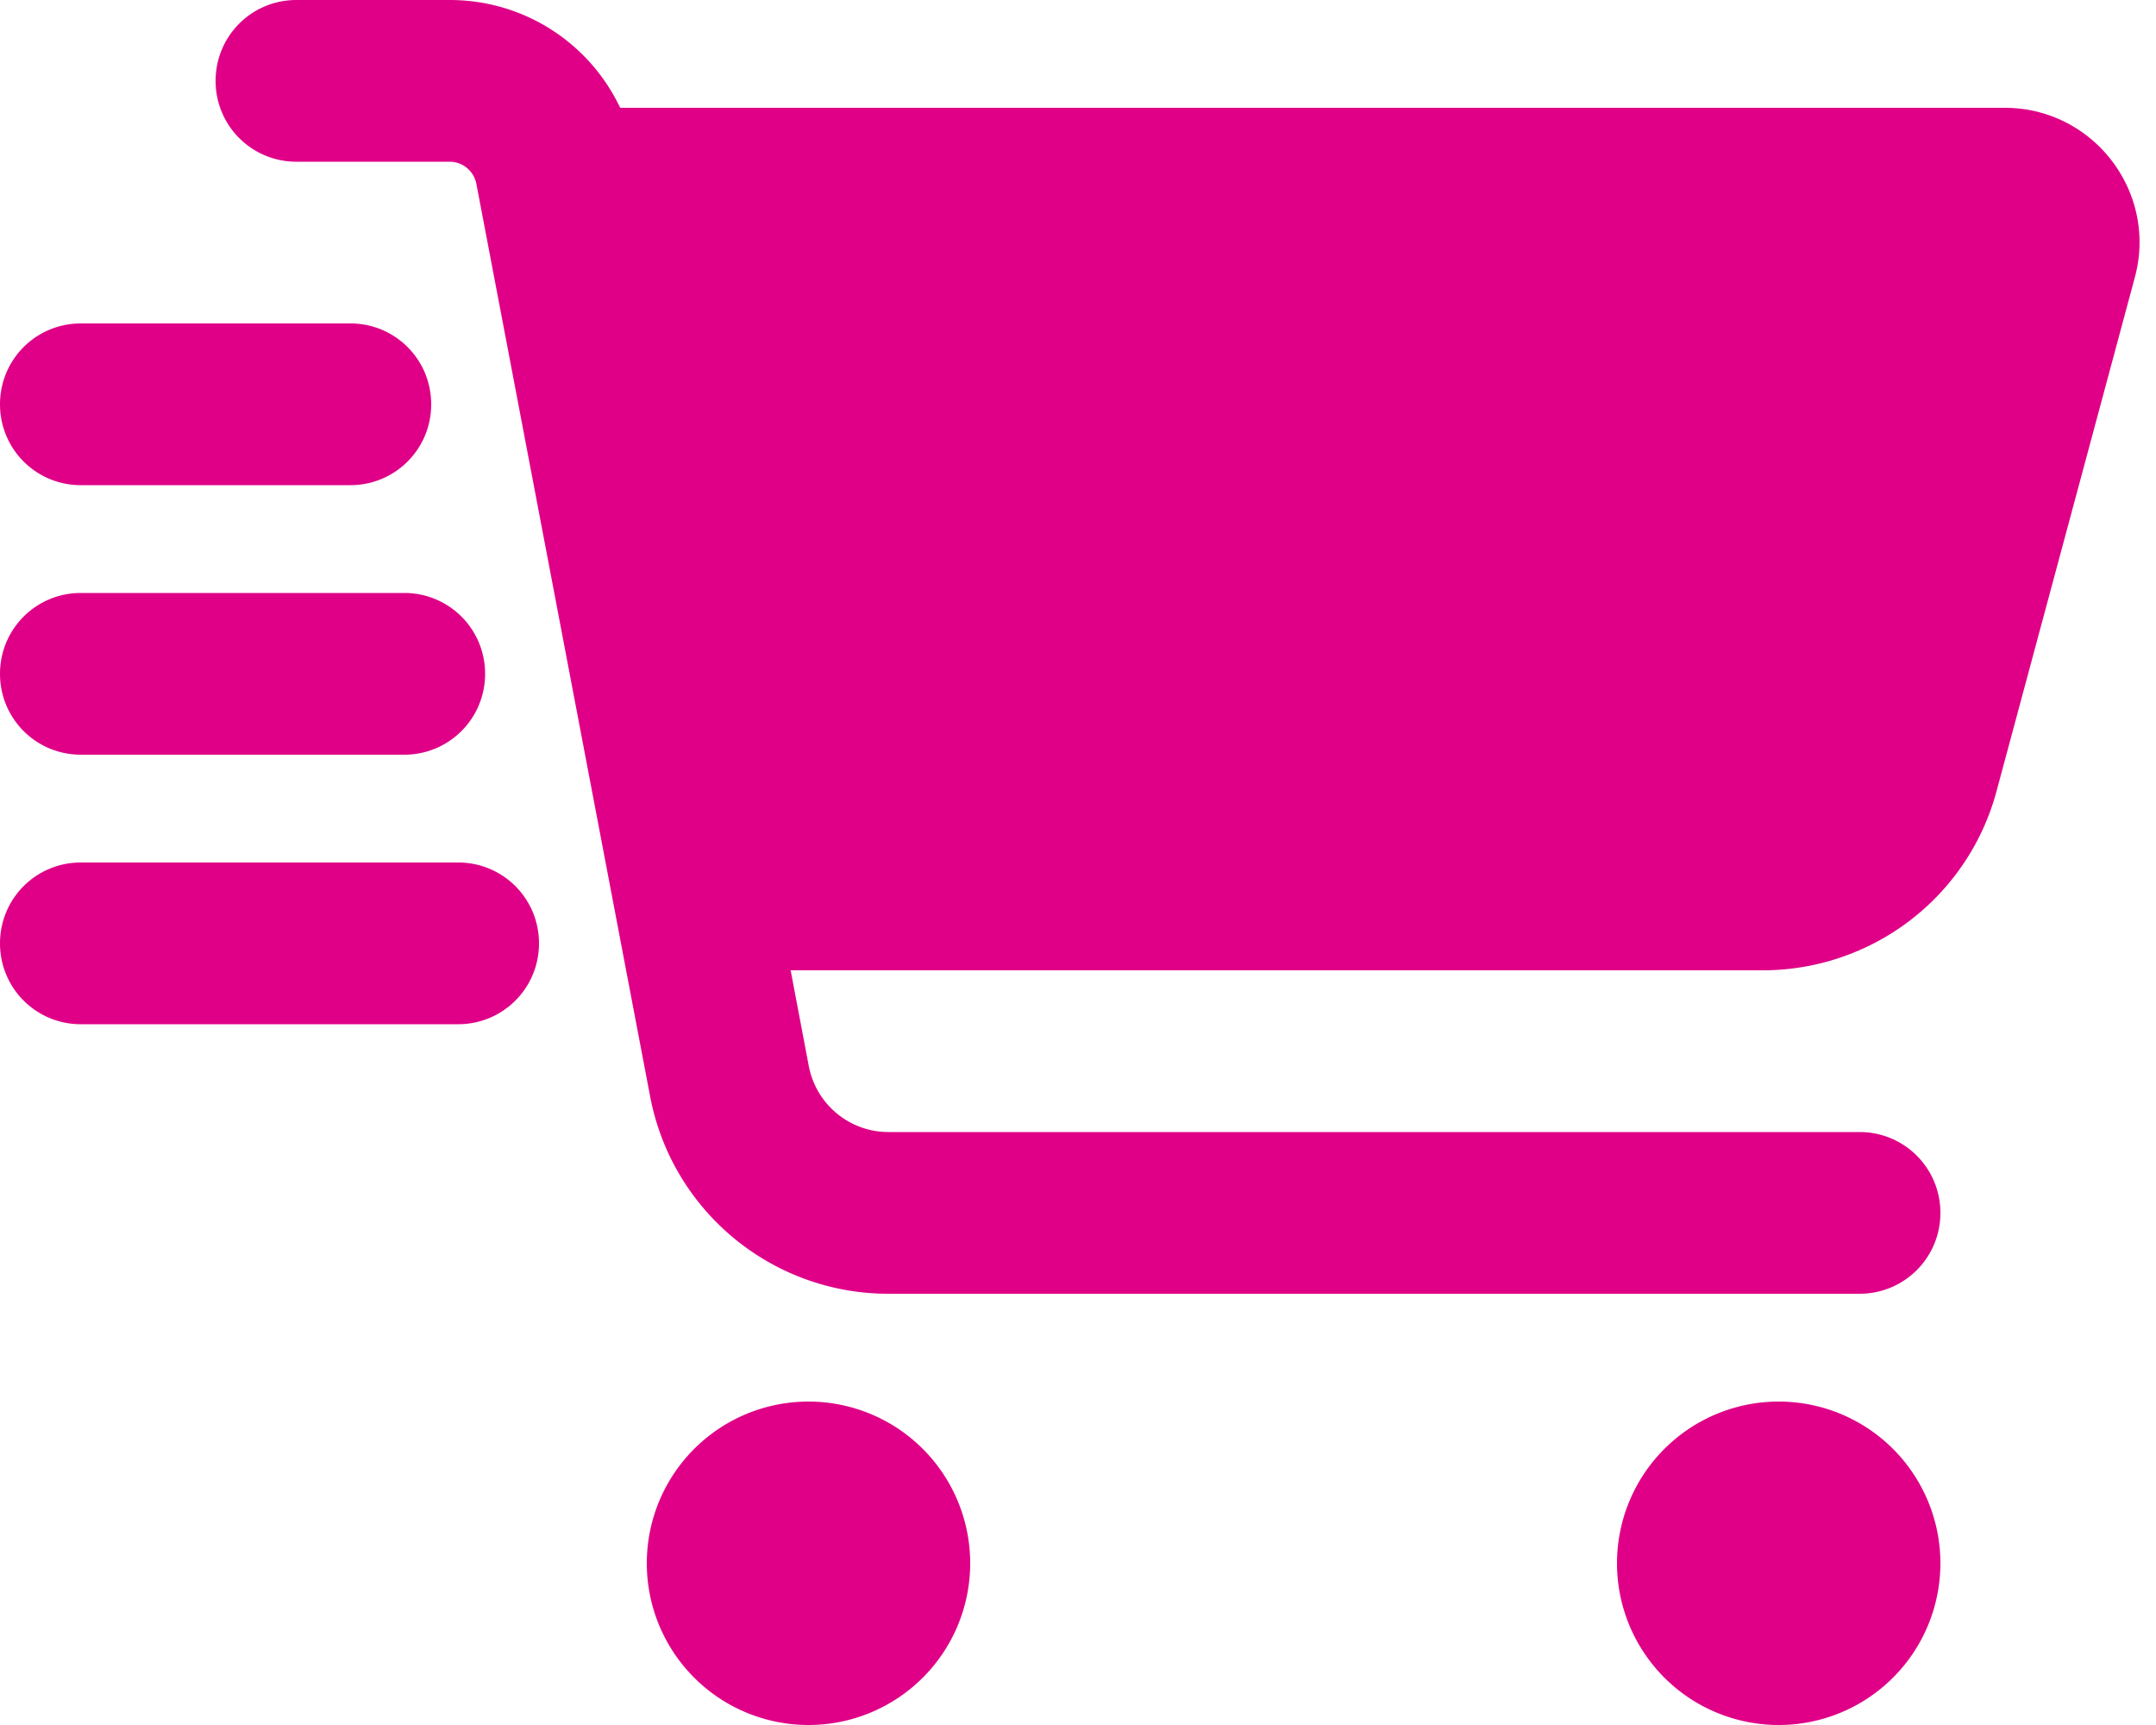
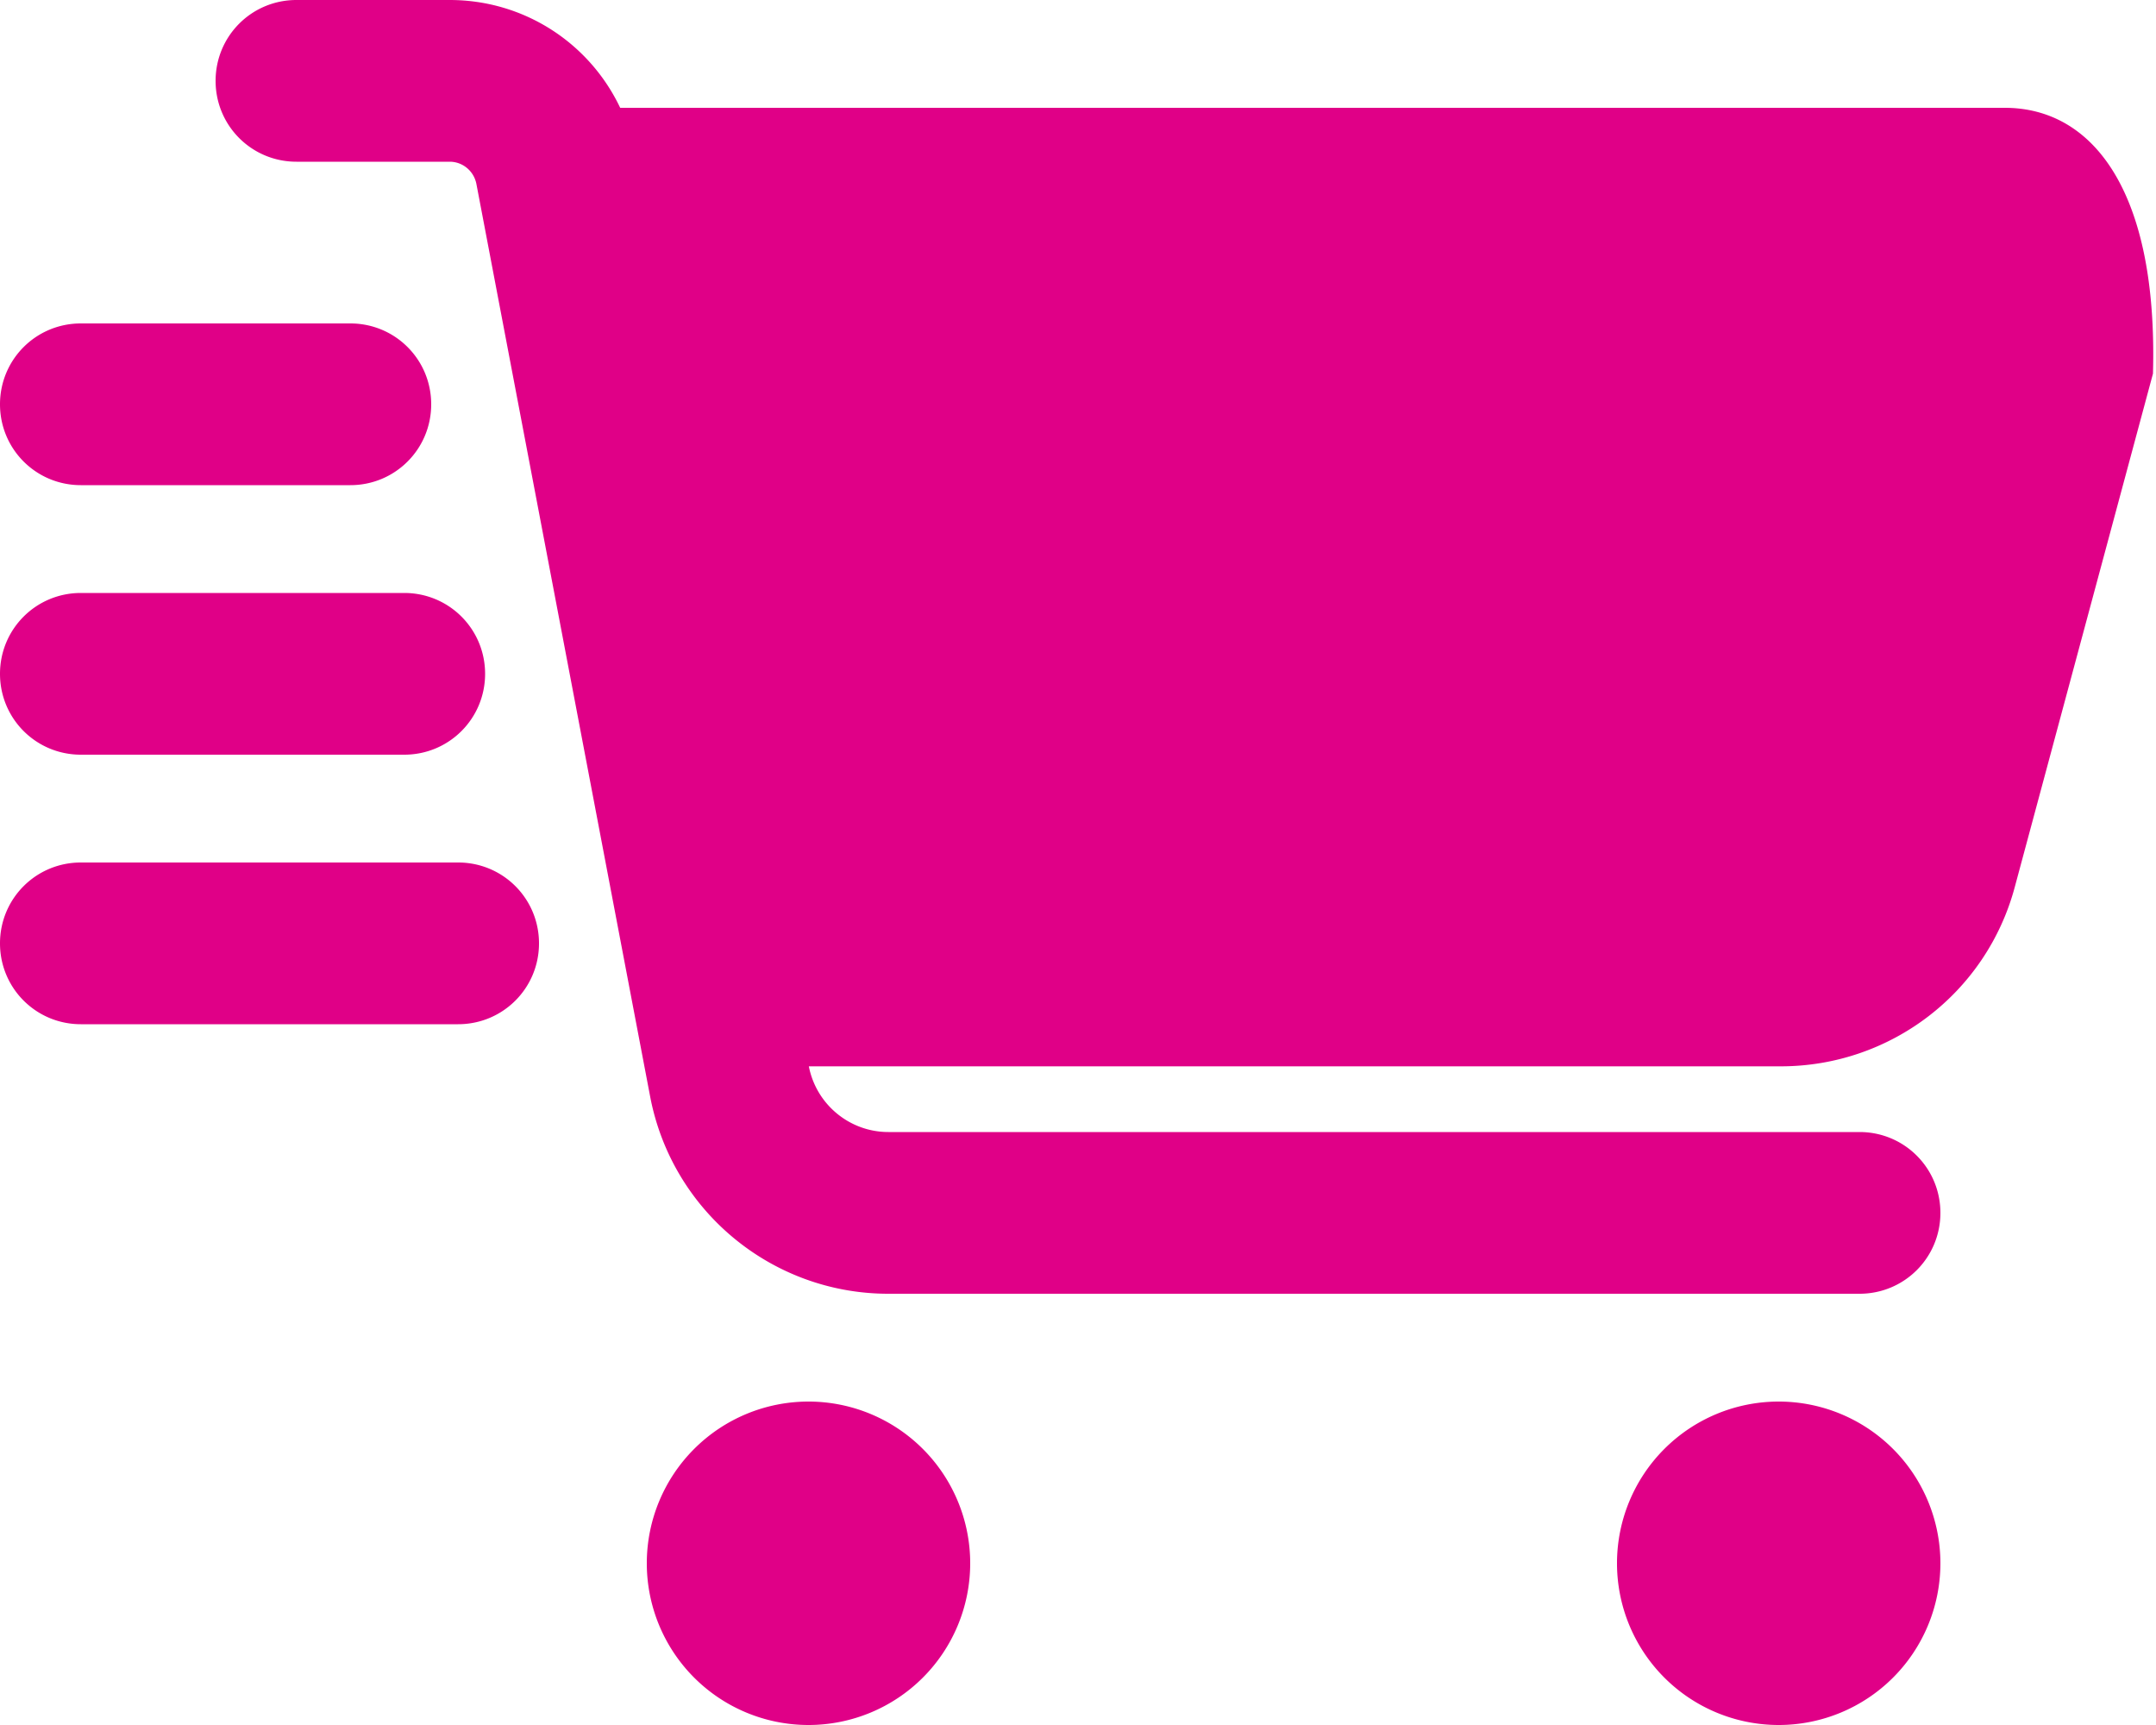
<svg xmlns="http://www.w3.org/2000/svg" viewBox="0 0 640 512" fill="#e00087">
-   <path d="M88 0C74.7 0 64 10.7 64 24s10.7 24 24 24l45.5 0c3.8 0 7.1 2.7 7.9 6.5l51.6 271c6.5 34 36.2 58.5 70.7 58.5L552 384c13.3 0 24-10.7 24-24s-10.7-24-24-24l-288.3 0c-11.5 0-21.4-8.2-23.6-19.5L234.7 288l288.5 0c32.6 0 61.1-21.8 69.5-53.3l41-152.3C640.6 57 621.4 32 595.1 32l-411 0C175 12.8 155.6 0 133.5 0L88 0zM240 512a48 48 0 1 0 0-96 48 48 0 1 0 0 96zm336-48a48 48 0 1 0 -96 0 48 48 0 1 0 96 0zM24 96C10.7 96 0 106.7 0 120s10.7 24 24 24l80 0c13.3 0 24-10.7 24-24s-10.7-24-24-24L24 96zm0 80c-13.3 0-24 10.7-24 24s10.7 24 24 24l96 0c13.3 0 24-10.7 24-24s-10.7-24-24-24l-96 0zm0 80c-13.3 0-24 10.7-24 24s10.7 24 24 24l112 0c13.3 0 24-10.7 24-24s-10.7-24-24-24L24 256z" />
+   <path d="M88 0C74.7 0 64 10.7 64 24s10.7 24 24 24l45.5 0c3.8 0 7.1 2.7 7.9 6.5l51.6 271c6.5 34 36.2 58.5 70.7 58.5L552 384c13.3 0 24-10.7 24-24s-10.7-24-24-24l-288.3 0c-11.5 0-21.4-8.2-23.6-19.5l288.5 0c32.6 0 61.1-21.8 69.5-53.3l41-152.3C640.6 57 621.4 32 595.1 32l-411 0C175 12.8 155.6 0 133.5 0L88 0zM240 512a48 48 0 1 0 0-96 48 48 0 1 0 0 96zm336-48a48 48 0 1 0 -96 0 48 48 0 1 0 96 0zM24 96C10.7 96 0 106.7 0 120s10.7 24 24 24l80 0c13.3 0 24-10.7 24-24s-10.7-24-24-24L24 96zm0 80c-13.3 0-24 10.7-24 24s10.7 24 24 24l96 0c13.3 0 24-10.7 24-24s-10.7-24-24-24l-96 0zm0 80c-13.3 0-24 10.7-24 24s10.7 24 24 24l112 0c13.3 0 24-10.7 24-24s-10.7-24-24-24L24 256z" />
</svg>